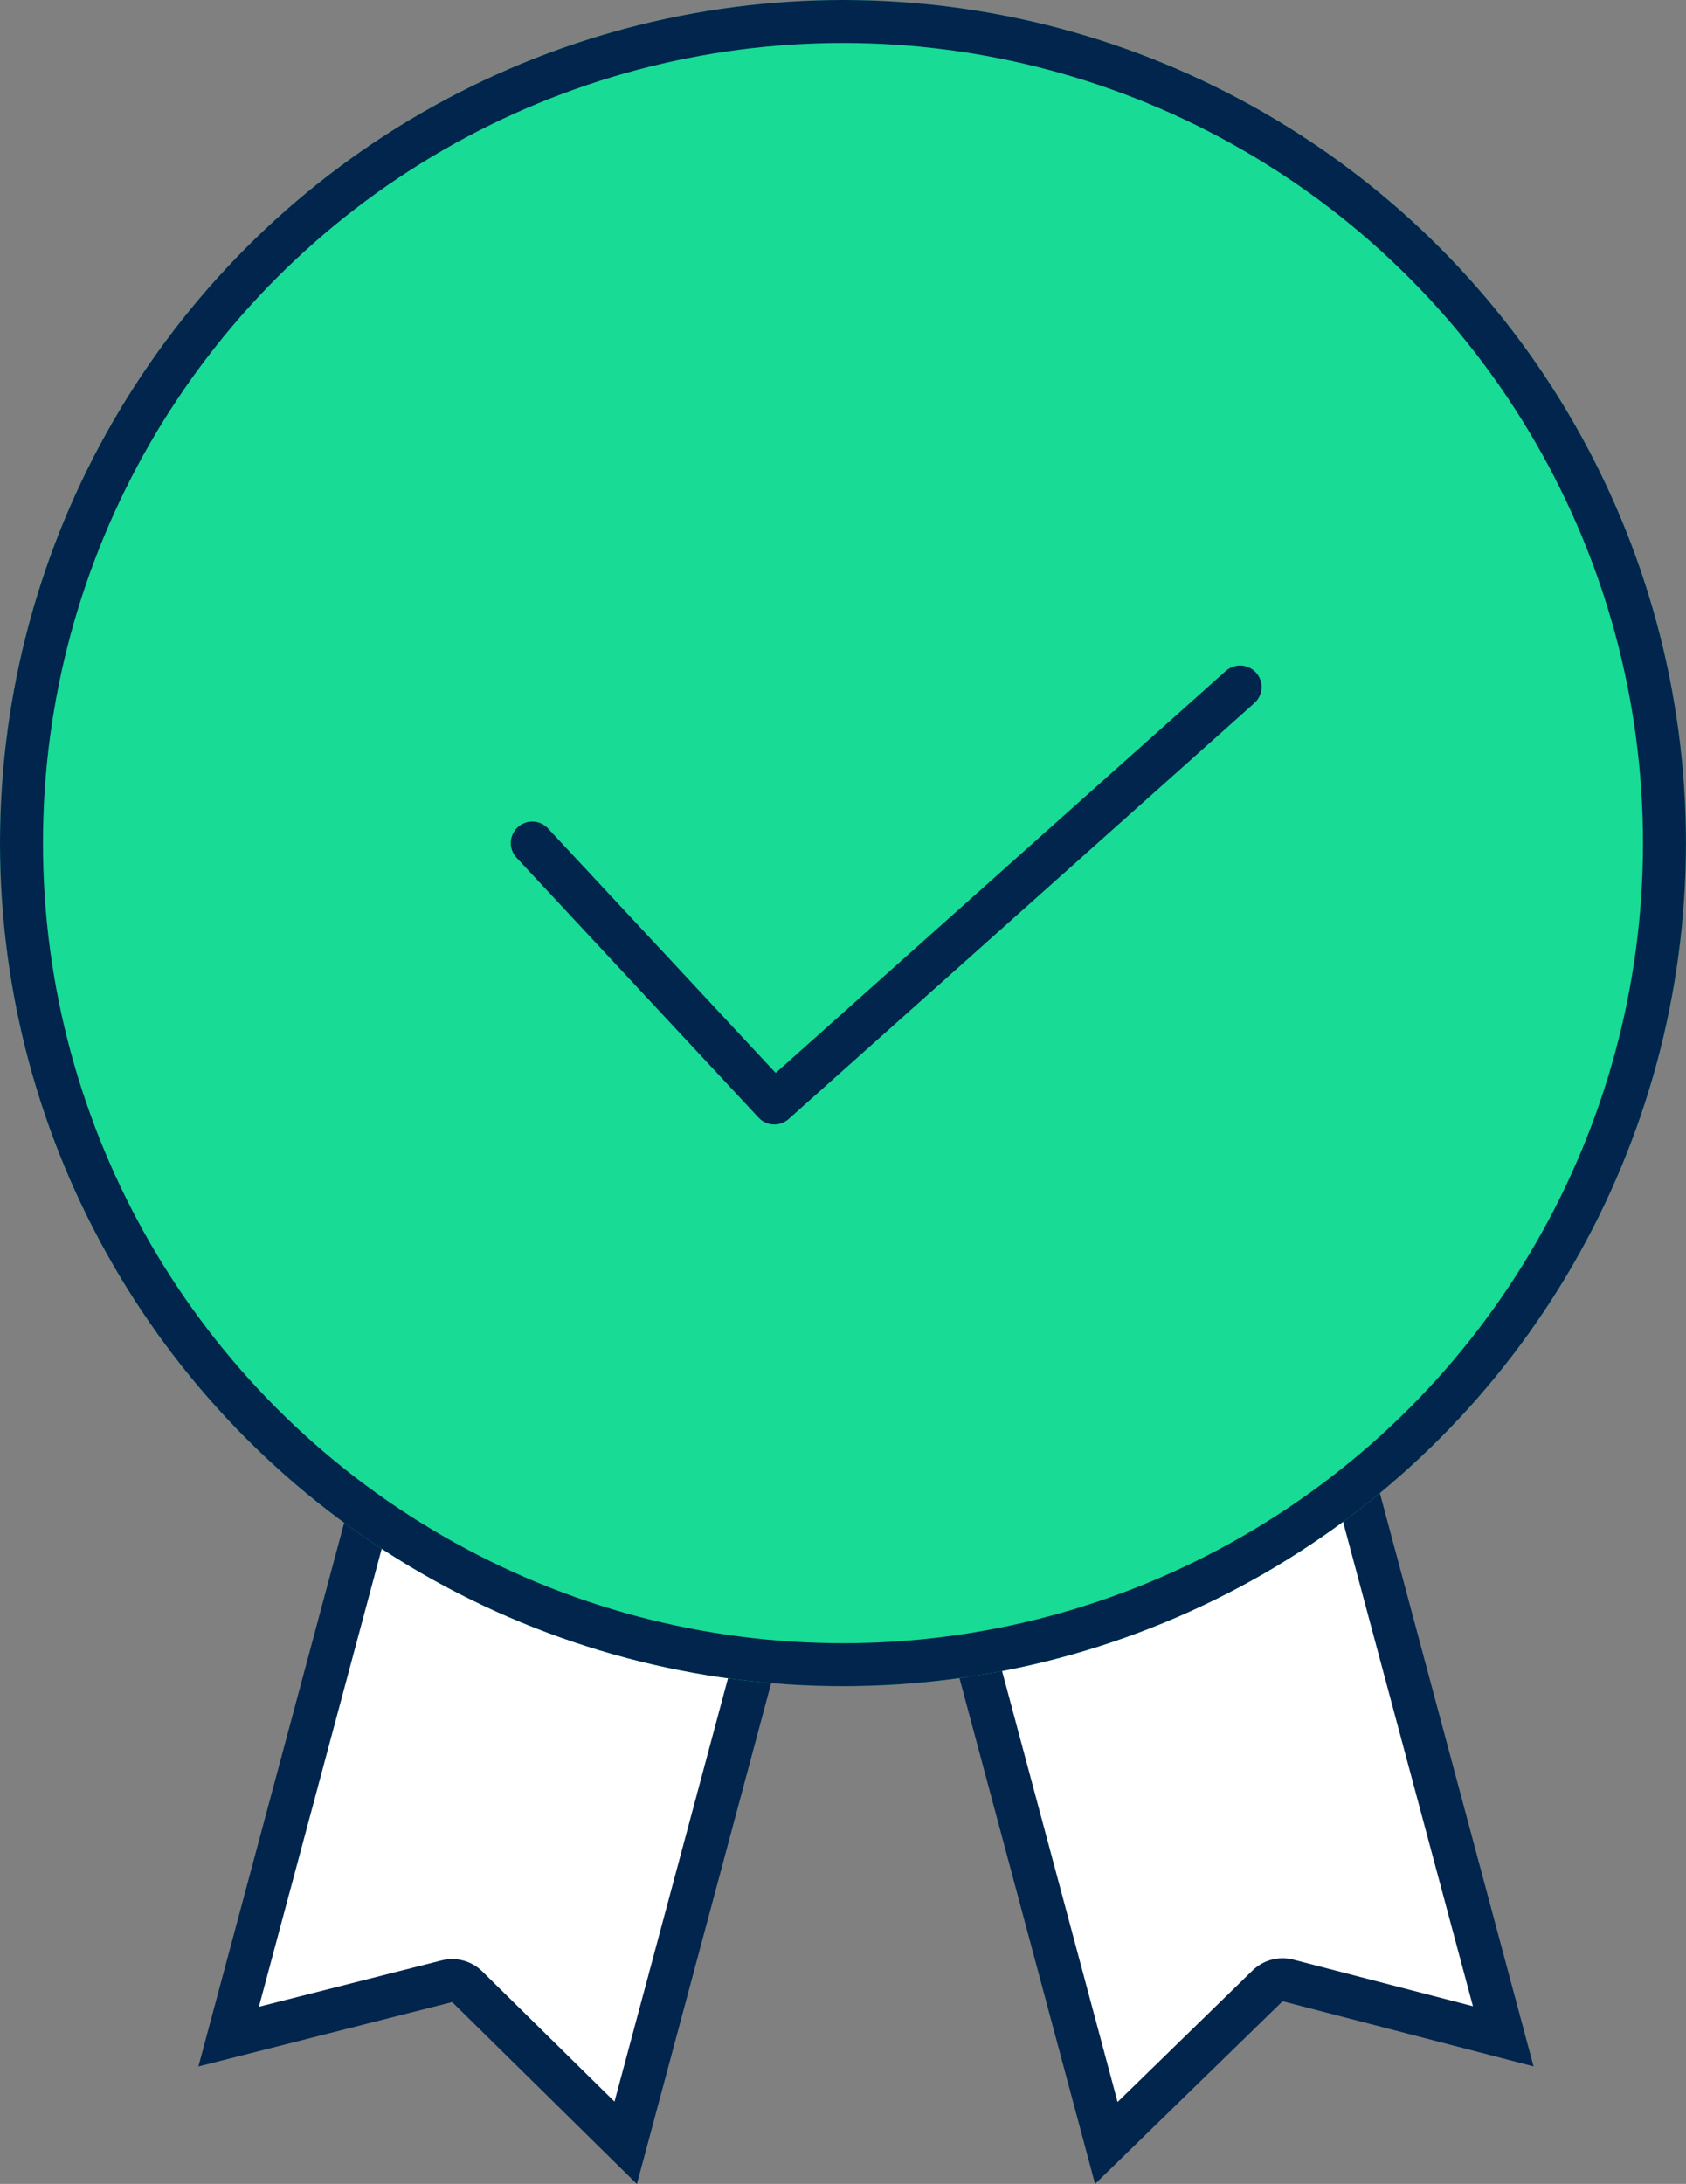
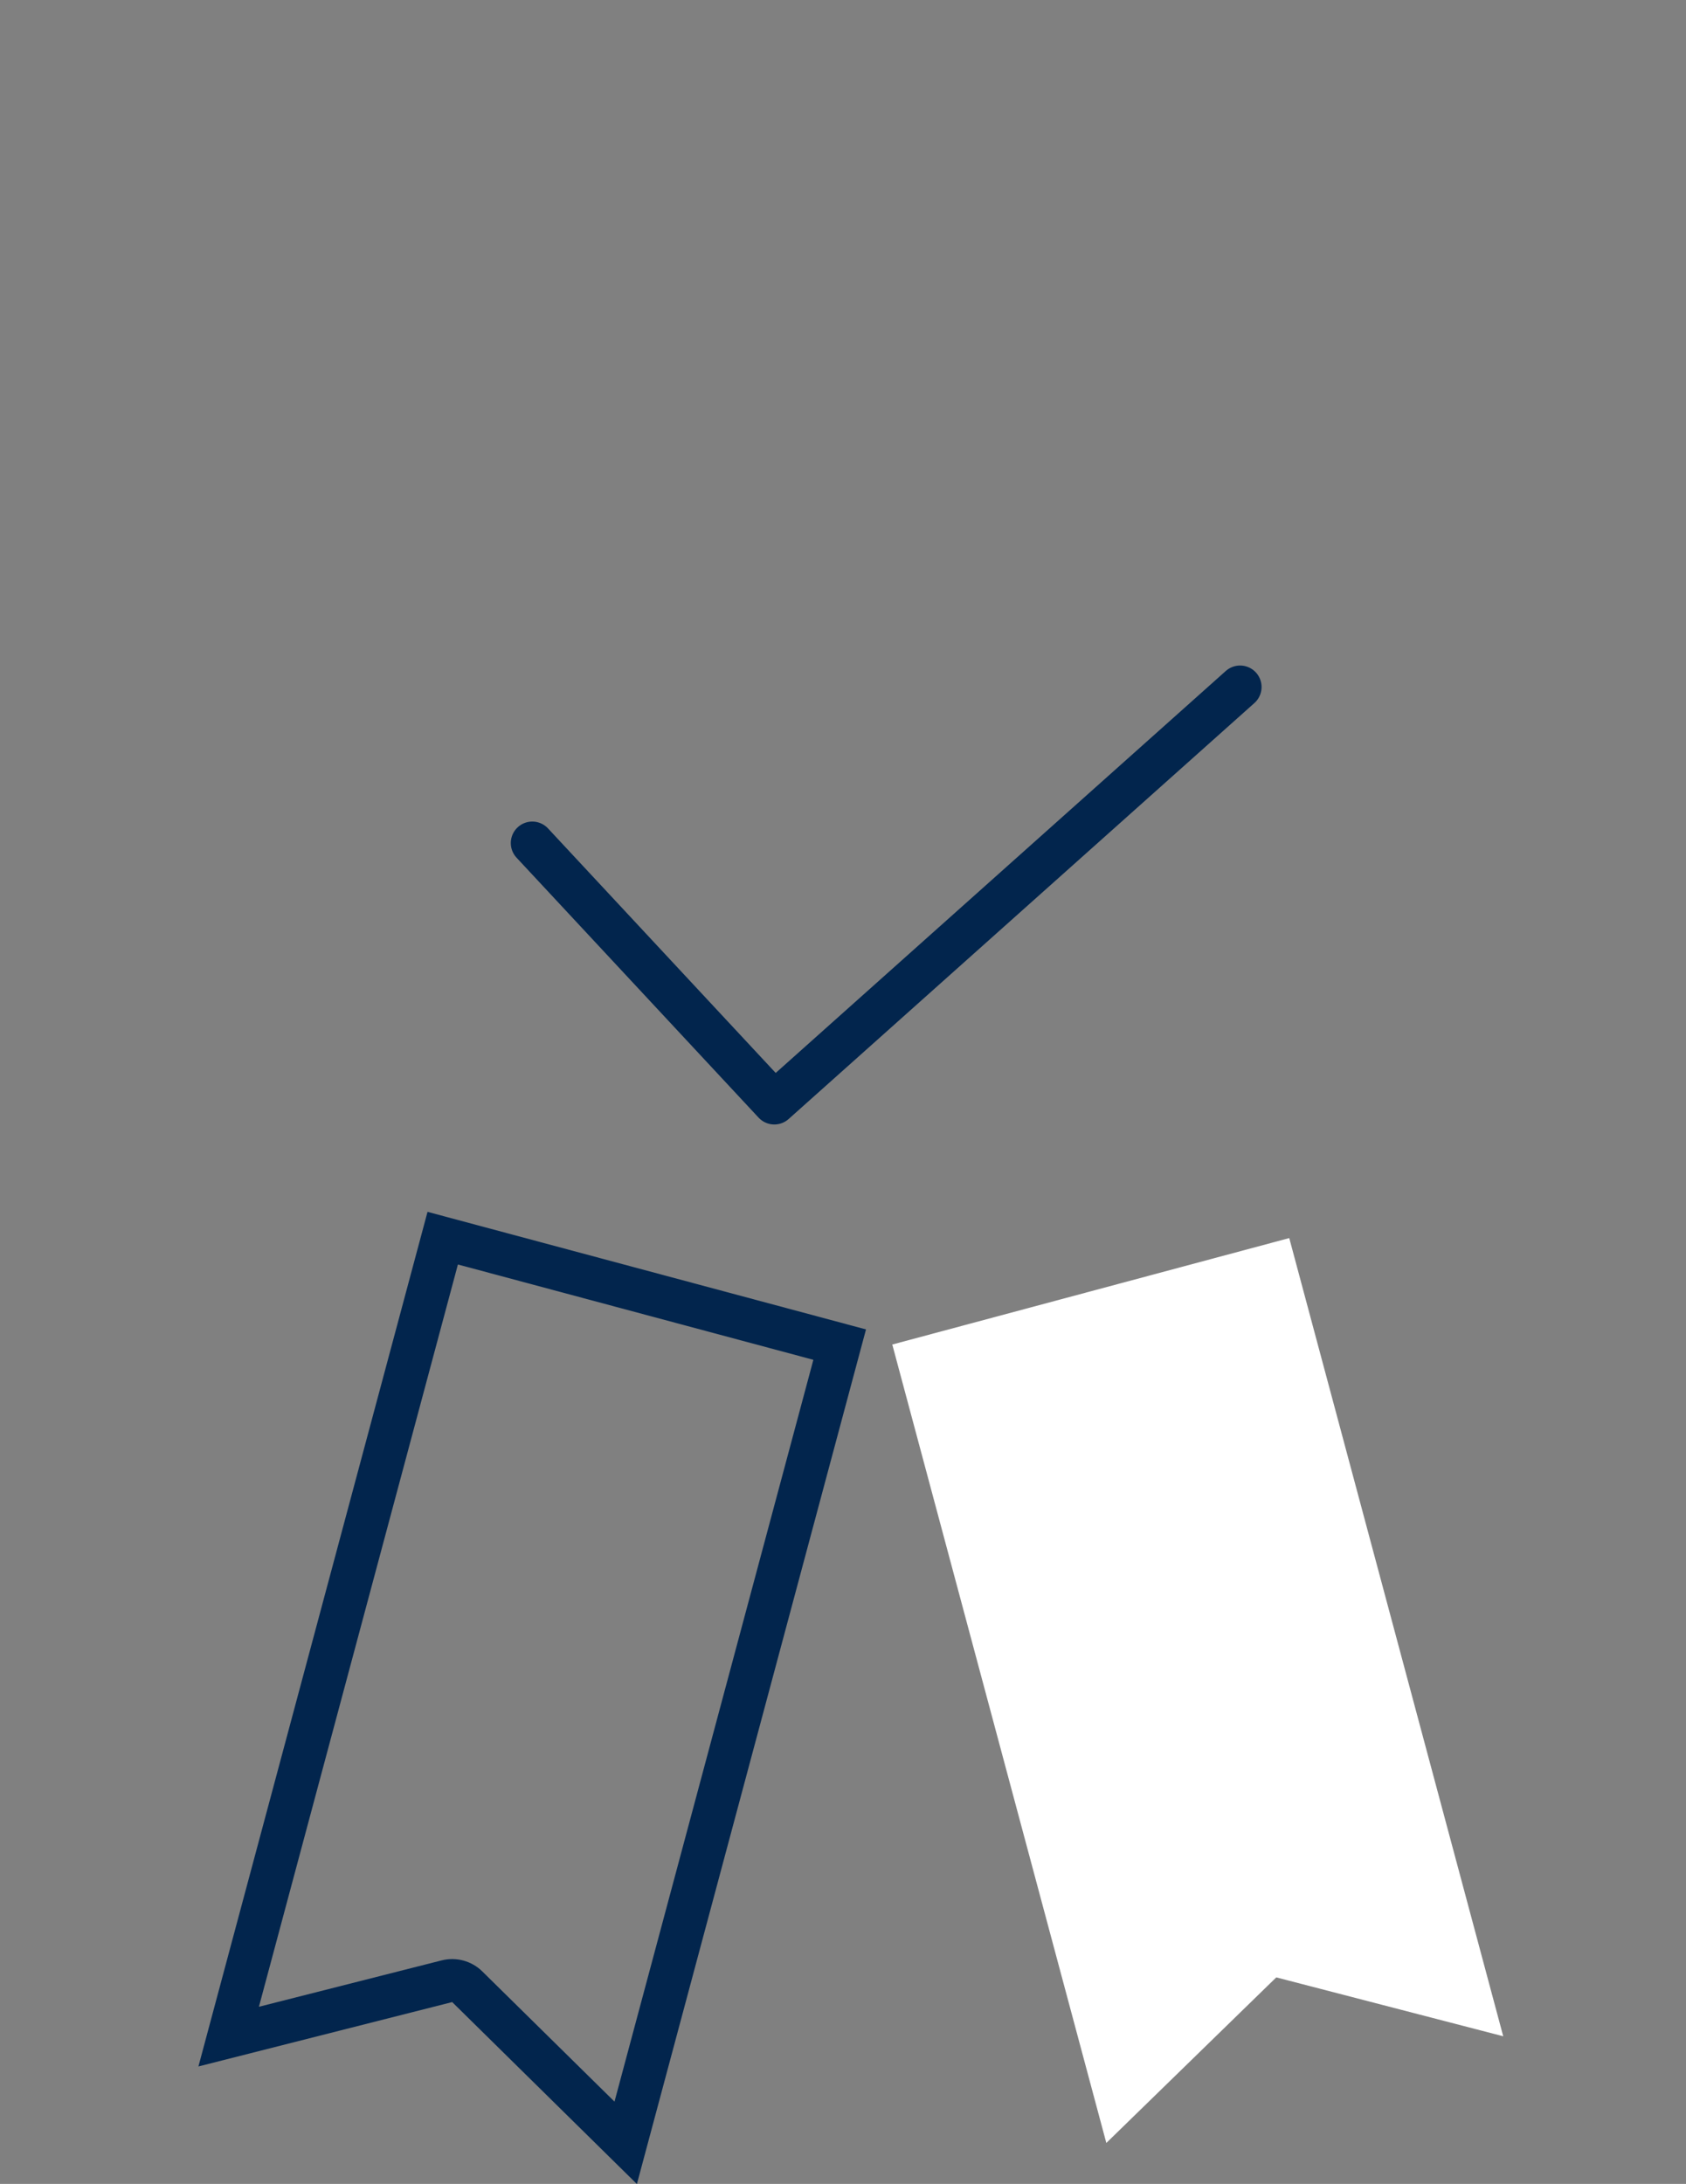
<svg xmlns="http://www.w3.org/2000/svg" id="Group_11130" data-name="Group 11130" width="39.239" height="50.82" viewBox="0 0 39.239 50.82">
  <rect x="0" y="0" width="39.239" height="50.82" fill="#808080" stroke="none" />
  <defs>
    <style>
      .cls-1 {
        fill: #fff;
      }

      .cls-1, .cls-2, .cls-3 {
        stroke-linecap: round;
        stroke-linejoin: round;
      }

      .cls-2 {
        fill: #18db95;
      }

      .cls-2, .cls-3 {
        stroke: #02254d;
      }

      .cls-3, .cls-6 {
        fill: none;
      }

      .cls-4, .cls-5 {
        stroke: none;
      }

      .cls-5 {
        fill: #02254d;
      }
    </style>
  </defs>
  <g id="Path_14737" data-name="Path 14737" class="cls-1" transform="matrix(0.966, 0.259, -0.259, 0.966, 9.95, 28.2)">
-     <path class="cls-4" d="M 0.5 19.734 L 0.5 0.5 L 10.064 0.5 L 10.064 19.728 L 5.563 17.176 L 5.318 17.037 L 5.072 17.174 L 0.5 19.734 Z" />
    <path class="cls-5" d="M 1 1 L 1 18.881 L 4.827 16.738 C 5.133 16.567 5.505 16.568 5.809 16.741 L 9.564 18.87 L 9.564 1 L 1 1 M 9.5367431640625e-07 0 L 10.564 0 L 10.564 20.587 L 5.316 17.611 L 9.5367431640625e-07 20.587 L 9.5367431640625e-07 0 Z" />
  </g>
  <g id="Path_14738" data-name="Path 14738" class="cls-1" transform="matrix(0.966, -0.259, 0.259, 0.966, 20.154, 30.934)">
    <path class="cls-4" d="M 0.5 19.734 L 0.5 0.5 L 10.064 0.5 L 10.064 19.728 L 5.563 17.176 L 5.318 17.037 L 5.072 17.174 L 0.5 19.734 Z" />
-     <path class="cls-5" d="M 1 1 L 1 18.881 L 4.827 16.738 C 5.133 16.567 5.505 16.568 5.809 16.741 L 9.564 18.87 L 9.564 1 L 1 1 M 9.5367431640625e-07 0 L 10.564 0 L 10.564 20.587 L 5.316 17.611 L 9.5367431640625e-07 20.587 L 9.5367431640625e-07 0 Z" />
  </g>
  <g id="Ellipse_2777" data-name="Ellipse 2777" class="cls-2" transform="translate(0 0)">
-     <circle class="cls-4" cx="19.619" cy="19.619" r="19.619" />
-     <circle class="cls-6" cx="19.619" cy="19.619" r="19.119" />
-   </g>
+     </g>
  <path id="Path_14739" data-name="Path 14739" class="cls-3" d="M-15761.093-6801.112l5.633,6.049,10.84-9.68" transform="translate(15773.481 6820.73)" />
</svg>